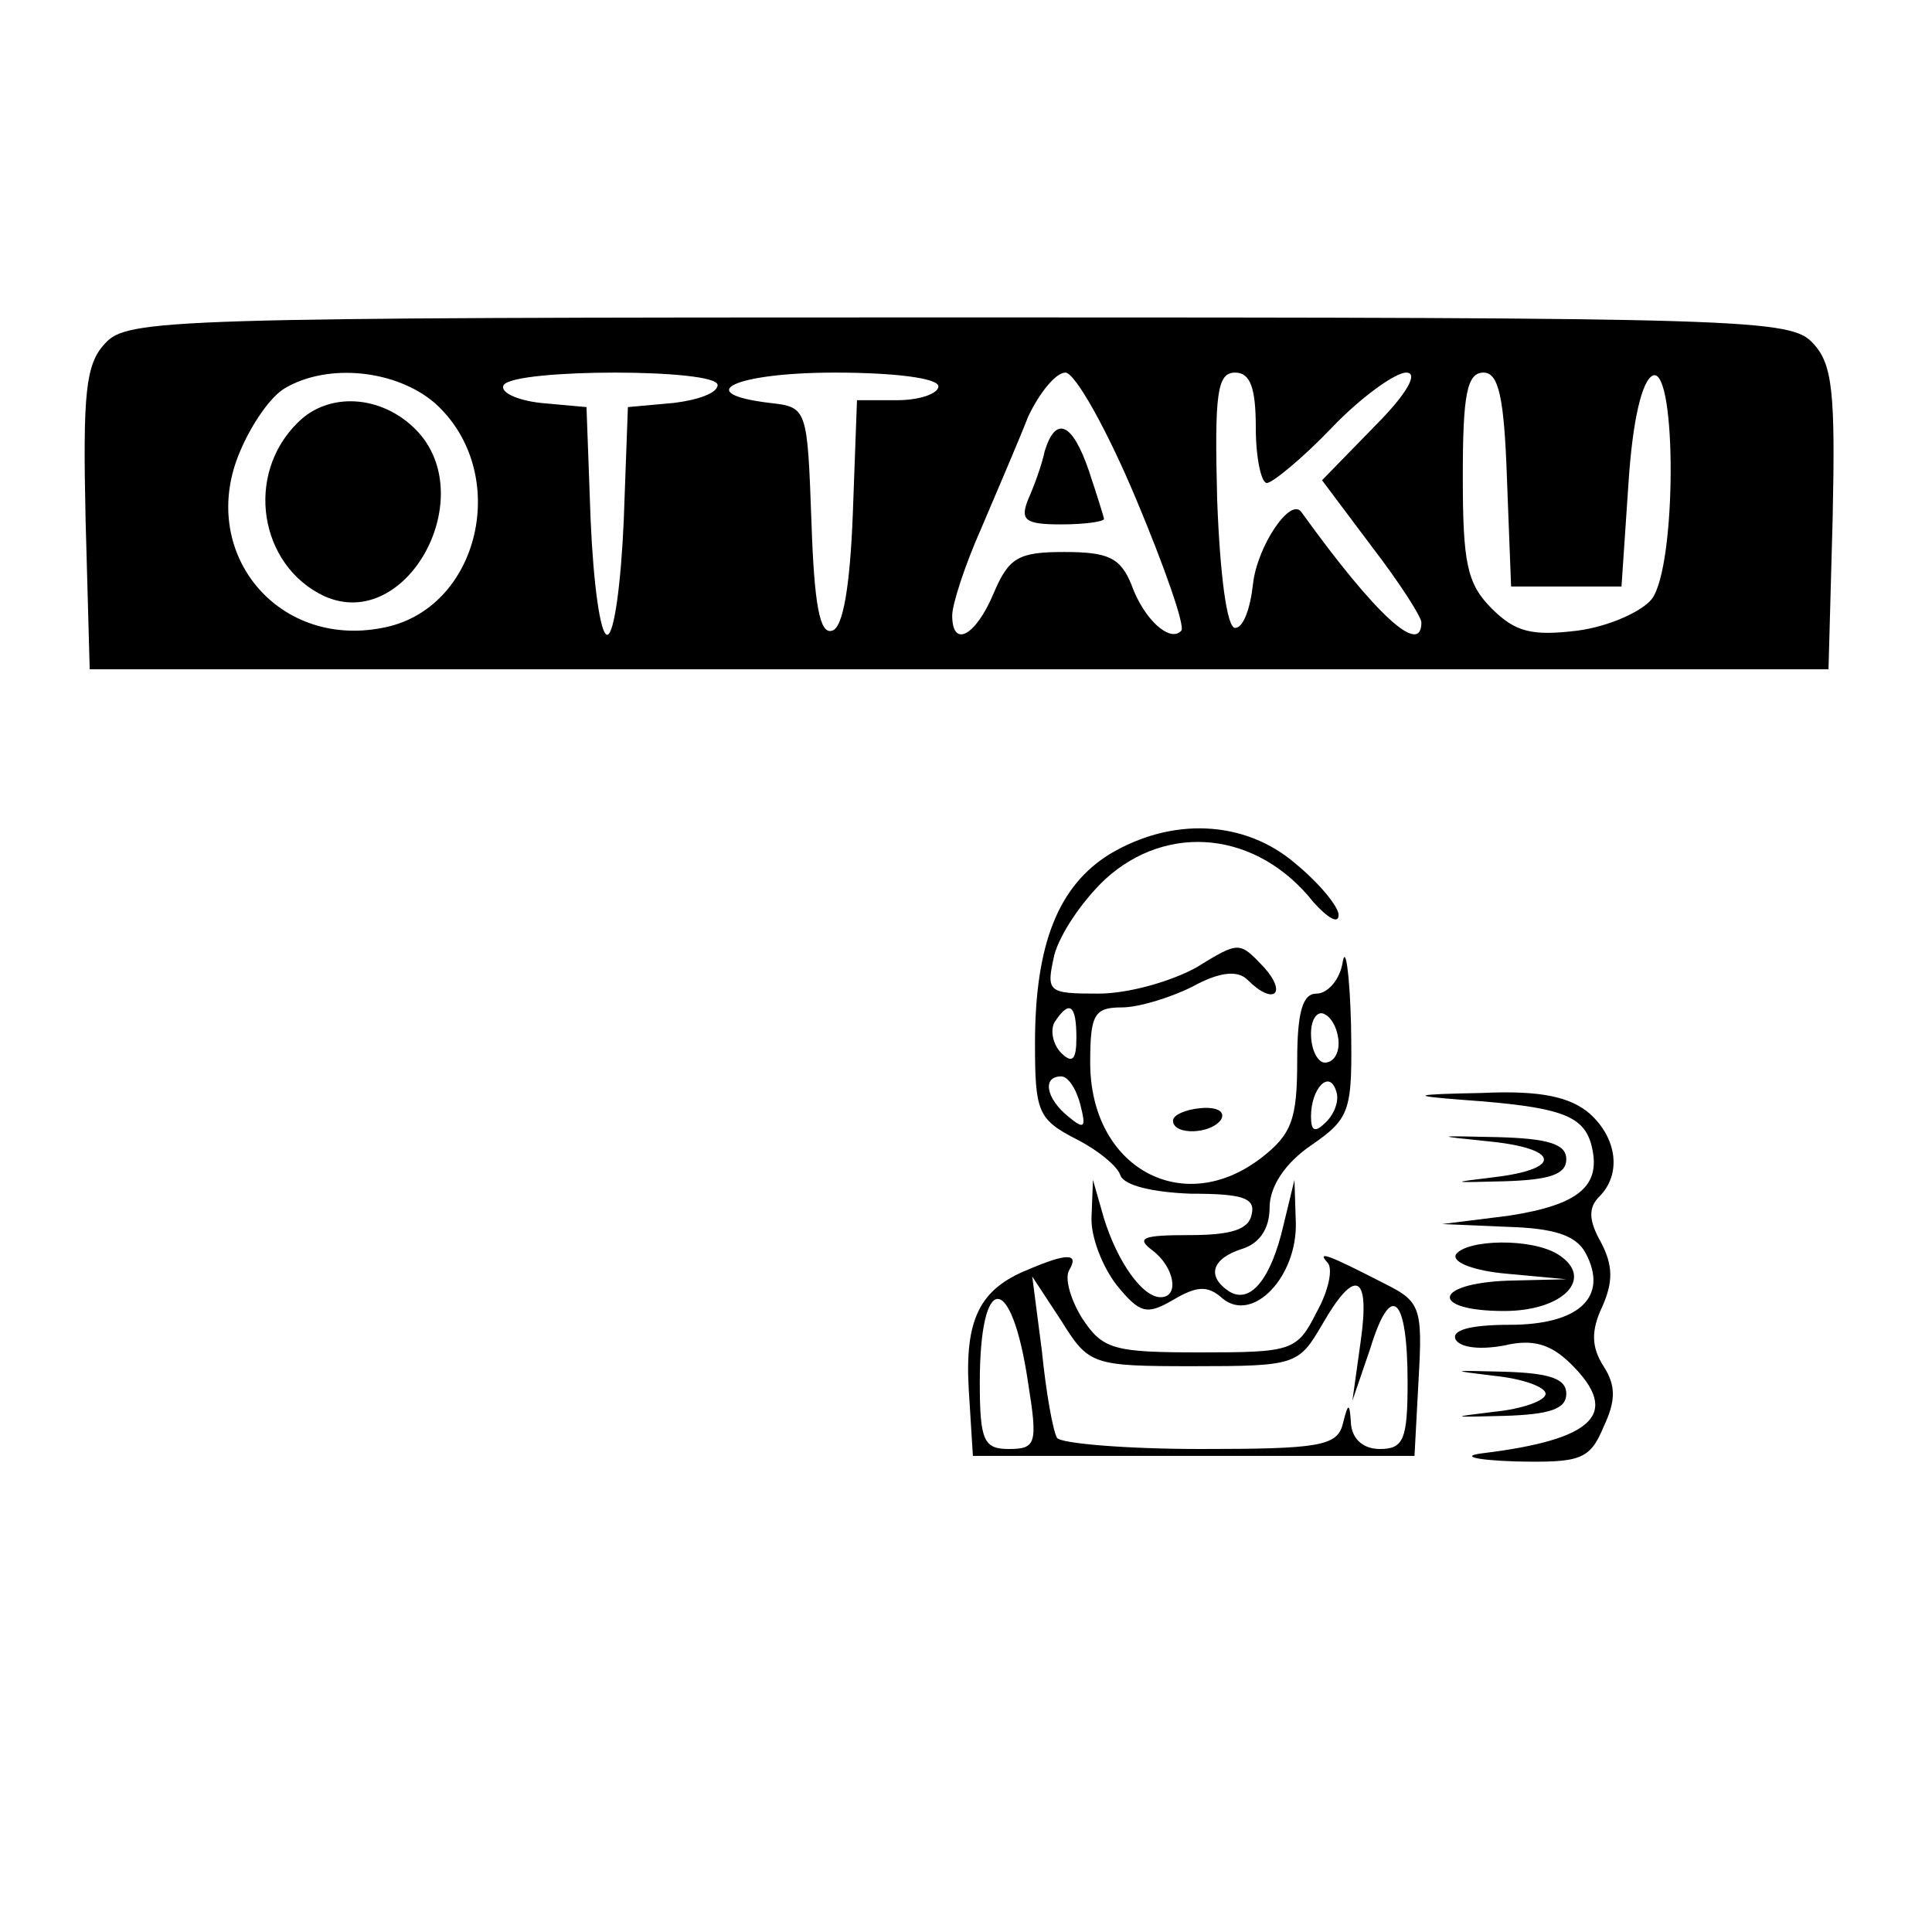
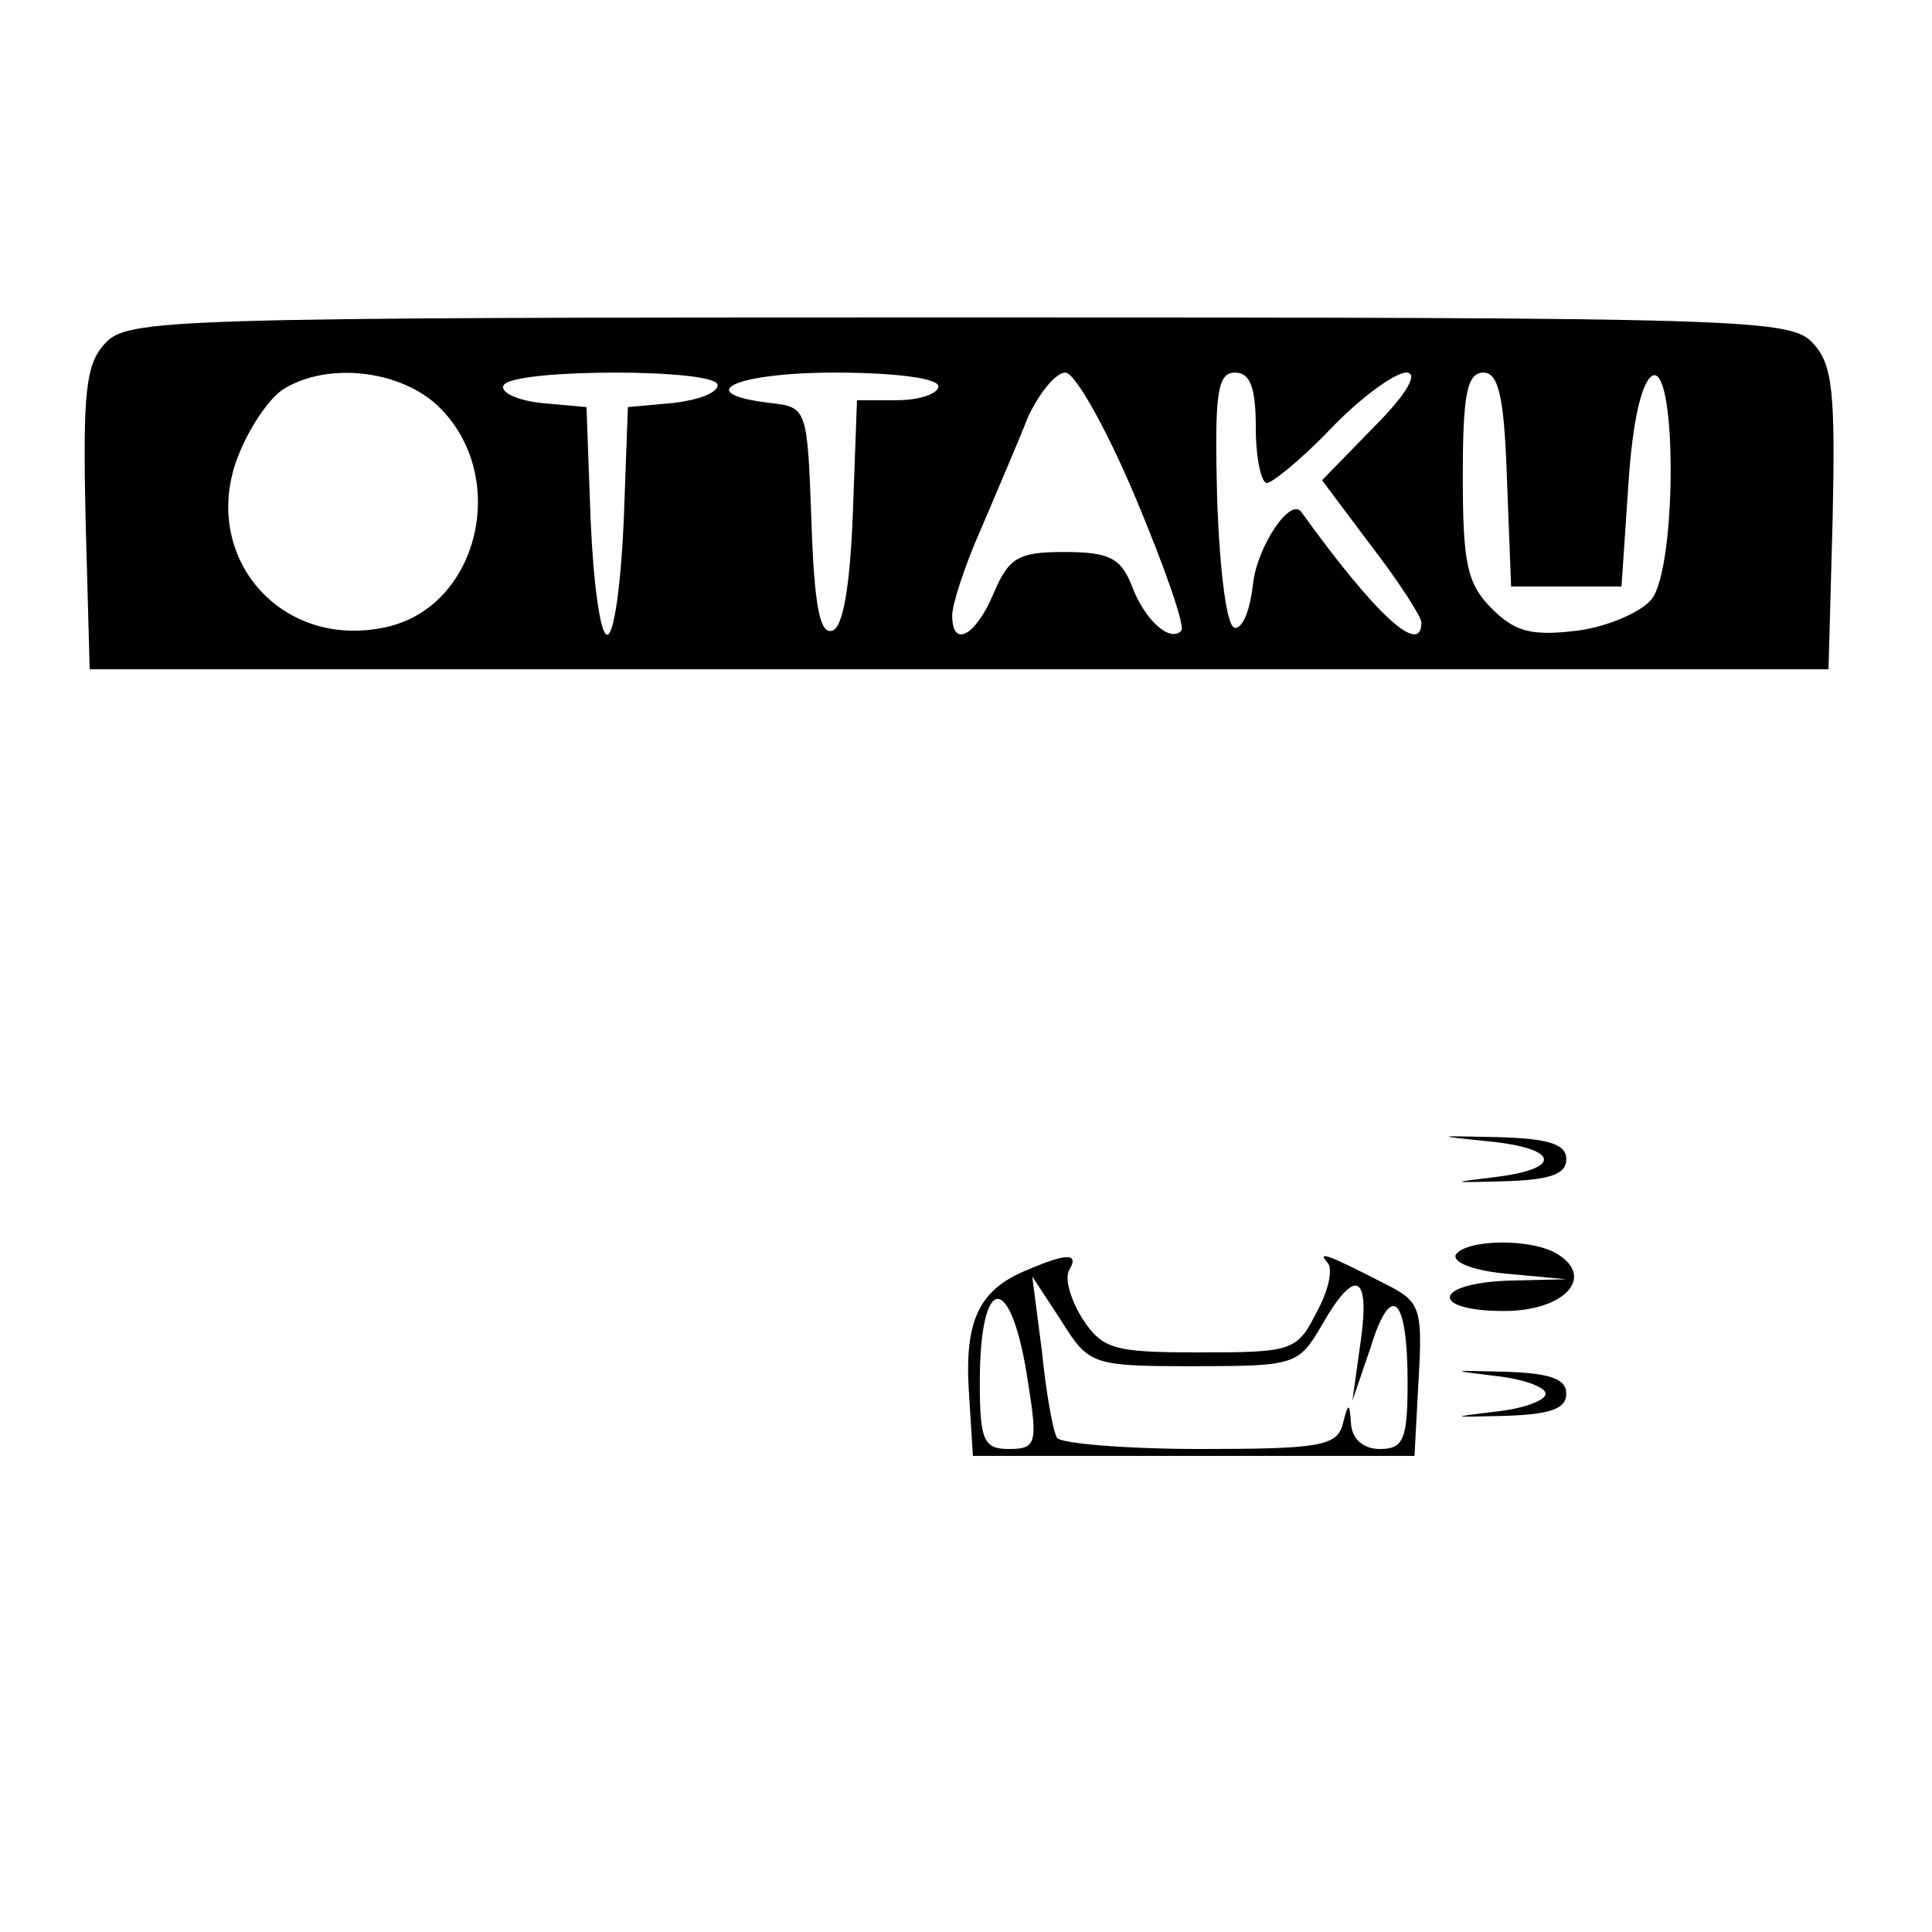
<svg xmlns="http://www.w3.org/2000/svg" version="1.0" width="140pt" height="140pt" viewBox="0 0 140 140" preserveAspectRatio="xMidYMid meet">
  <g transform="translate(0,140) scale(0.1,-0.1)" fill="#000000" stroke="none">
    <path d="M76 1151 c-14 -15 -16 -36 -14 -127 l3 -109 630 0 630 0 3 109 c2 91 0 112 -14 127 -16 18 -44 19 -619 19 -575 0 -603 -1 -619 -19z m239 -43 c56 -50 33 -150 -38 -163 -77 -15 -134 56 -103 128 8 19 22 40 33 46 31 18 80 13 108 -11z m205 13 c0 -6 -15 -11 -32 -13 l-33 -3 -3 -82 c-2 -46 -7 -83 -12 -83 -5 0 -10 37 -12 83 l-3 82 -33 3 c-18 2 -30 8 -27 13 8 12 155 12 155 0z m160 -1 c0 -5 -13 -10 -30 -10 l-29 0 -3 -82 c-2 -52 -7 -83 -15 -85 -9 -3 -13 19 -15 79 -3 82 -3 83 -30 86 -58 7 -25 22 47 22 43 0 75 -4 75 -10z m143 -81 c21 -50 36 -93 33 -96 -8 -9 -27 8 -36 33 -8 20 -17 24 -49 24 -33 0 -40 -4 -51 -30 -13 -31 -30 -40 -30 -16 0 8 9 36 21 63 11 26 27 63 34 81 8 17 20 32 27 32 7 0 30 -41 51 -91z m87 51 c0 -22 4 -40 8 -40 4 0 26 18 47 40 21 22 46 40 54 40 9 0 1 -15 -23 -39 l-38 -39 36 -48 c20 -26 36 -51 36 -55 0 -25 -33 5 -87 80 -8 11 -32 -25 -35 -52 -2 -18 -7 -32 -13 -32 -6 0 -11 39 -13 93 -2 77 0 92 13 92 11 0 15 -11 15 -40z m182 -37 l3 -78 40 0 40 0 5 74 c3 47 10 76 18 79 17 5 17 -138 -1 -162 -7 -9 -31 -20 -54 -23 -33 -4 -45 -1 -62 16 -18 18 -21 33 -21 96 0 59 3 75 15 75 11 0 15 -18 17 -77z" />
-     <path d="M216 1094 c-39 -38 -28 -104 19 -126 60 -27 114 73 66 121 -25 25 -63 27 -85 5z" />
-     <path d="M757 1073 c-2 -10 -8 -26 -12 -35 -6 -15 -2 -18 24 -18 17 0 31 2 31 4 0 1 -5 17 -11 35 -12 35 -24 40 -32 14z" />
-     <path d="M804 781 c-37 -23 -54 -65 -54 -137 0 -49 2 -55 29 -69 16 -8 31 -20 33 -27 3 -7 23 -12 51 -13 37 0 47 -3 44 -15 -2 -11 -15 -15 -45 -15 -34 0 -39 -2 -27 -11 16 -12 20 -34 6 -34 -13 0 -31 25 -41 57 l-8 28 -1 -26 c-1 -15 8 -37 18 -50 17 -21 22 -22 41 -11 17 10 25 11 36 1 22 -18 54 16 53 55 l-1 31 -8 -33 c-9 -39 -24 -57 -39 -48 -17 11 -13 24 9 31 13 4 20 15 20 30 0 15 11 32 30 45 29 20 30 25 29 88 -1 37 -4 57 -6 45 -2 -13 -11 -23 -19 -23 -10 0 -14 -13 -14 -49 0 -42 -4 -53 -26 -70 -57 -44 -124 -7 -124 69 0 35 3 40 23 40 12 0 35 7 51 15 20 11 33 12 40 5 19 -19 29 -10 12 9 -18 19 -18 19 -49 0 -18 -10 -49 -19 -71 -19 -37 0 -38 1 -32 28 4 15 20 39 37 55 45 41 110 35 151 -17 10 -11 18 -16 18 -9 0 6 -14 23 -31 37 -37 32 -90 34 -135 7z m-24 -133 c0 -16 -3 -19 -11 -11 -6 6 -8 16 -5 22 11 17 16 13 16 -11z m190 -4 c0 -8 -4 -14 -10 -14 -5 0 -10 9 -10 21 0 11 5 17 10 14 6 -3 10 -13 10 -21z m-187 -45 c4 -16 3 -18 -9 -8 -16 13 -19 29 -5 29 5 0 11 -9 14 -21z m178 -12 c-8 -8 -11 -7 -11 4 0 20 13 34 18 19 3 -7 -1 -17 -7 -23z" />
-     <path d="M1060 603 c70 -5 87 -11 93 -32 8 -30 -8 -44 -60 -52 l-48 -6 47 -2 c34 -1 50 -6 57 -19 17 -32 -5 -52 -55 -52 -29 0 -43 -4 -39 -11 4 -6 19 -7 35 -4 21 5 34 1 49 -14 35 -35 17 -54 -64 -64 -17 -2 -7 -5 23 -6 47 -1 54 1 64 25 9 19 9 30 0 44 -9 14 -9 26 -1 43 8 18 8 30 -1 47 -9 16 -9 25 -1 33 16 16 13 42 -7 60 -14 12 -35 17 -78 15 -51 -1 -53 -2 -14 -5z" />
-     <path d="M850 588 c0 -11 28 -10 35 1 3 6 -4 9 -15 8 -11 -1 -20 -5 -20 -9z" />
    <path d="M1078 573 c52 -5 55 -20 5 -26 -33 -4 -32 -4 7 -3 33 1 45 5 45 16 0 11 -13 15 -50 16 -45 1 -46 1 -7 -3z" />
    <path d="M1055 491 c-3 -6 14 -12 37 -14 l43 -4 -42 -1 c-55 -2 -57 -22 -3 -22 43 0 66 24 39 41 -19 12 -66 11 -74 0z" />
    <path d="M745 480 c-35 -14 -46 -36 -43 -87 l3 -48 160 0 160 0 3 56 c3 52 1 56 -25 69 -41 21 -49 24 -41 15 4 -4 1 -20 -8 -36 -14 -28 -18 -29 -84 -29 -63 0 -71 2 -86 25 -8 13 -13 29 -9 35 7 12 -2 12 -30 0z m120 -70 c74 0 76 1 93 30 24 42 35 37 28 -12 l-6 -43 13 38 c15 49 27 38 27 -25 0 -41 -3 -48 -20 -48 -12 0 -20 7 -21 18 -1 16 -2 16 -6 0 -4 -16 -18 -18 -103 -18 -54 0 -101 4 -104 8 -3 5 -8 33 -11 63 l-7 54 21 -32 c20 -32 22 -33 96 -33z m-120 -12 c7 -44 6 -48 -14 -48 -18 0 -21 6 -21 48 0 81 23 81 35 0z" />
    <path d="M1083 403 c20 -2 37 -8 37 -13 0 -5 -17 -11 -37 -13 -33 -4 -32 -4 7 -3 33 1 45 5 45 16 0 11 -12 15 -45 16 -39 1 -40 1 -7 -3z" />
  </g>
</svg>